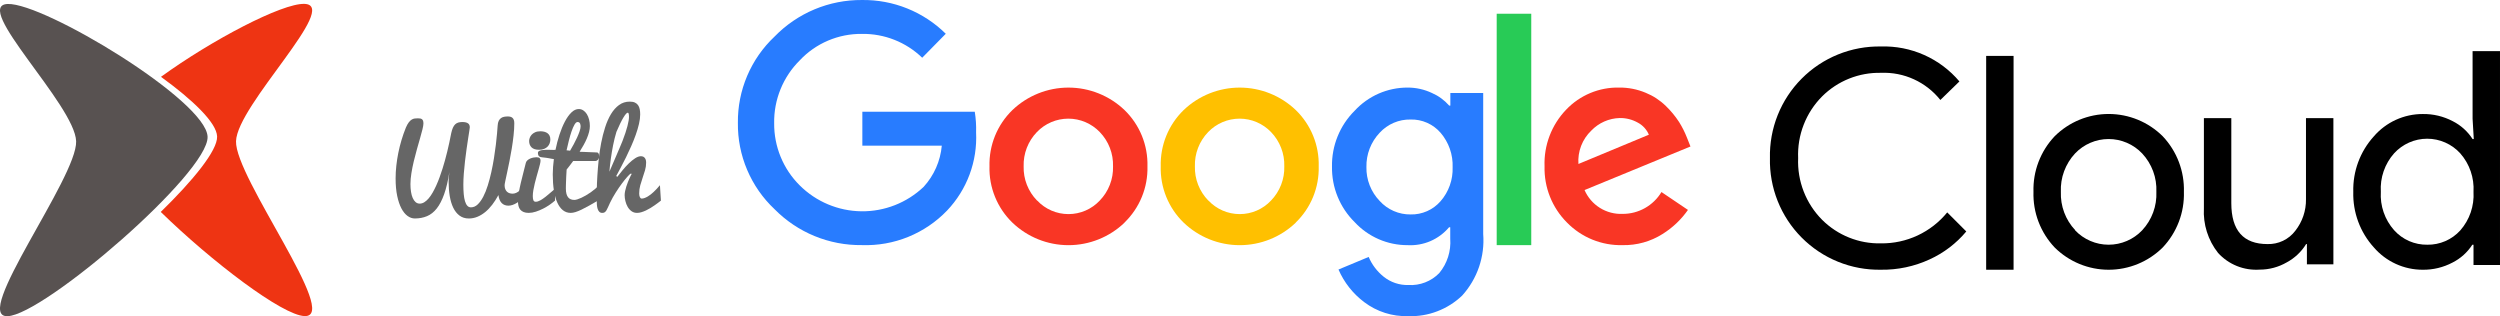
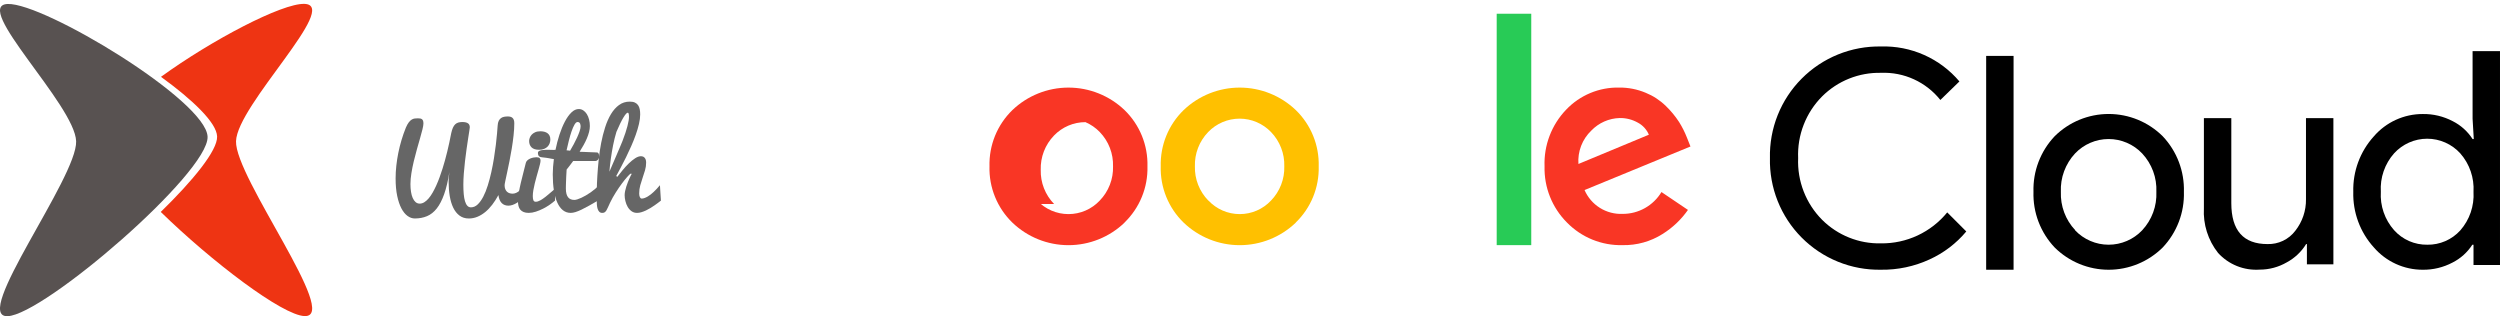
<svg xmlns="http://www.w3.org/2000/svg" version="1.1" id="Layer_1" x="0px" y="0px" width="337.015px" height="42.625px" viewBox="44.437 0.688 337.015 42.625" enable-background="new 44.437 0.688 337.015 42.625" xml:space="preserve">
  <g>
-     <path fill="#287CFF" d="M160.634,33.729c-2.188,0.028-4.359-0.386-6.383-1.217c-2.025-0.831-3.86-2.063-5.397-3.62   c-1.586-1.491-2.844-3.296-3.695-5.3c-0.852-2.003-1.277-4.162-1.25-6.338c-0.026-2.177,0.4-4.335,1.251-6.338   c0.851-2.004,2.109-3.809,3.694-5.301c1.529-1.573,3.362-2.821,5.386-3.668c2.025-0.847,4.2-1.274,6.394-1.258   c2.091-0.028,4.167,0.359,6.107,1.141s3.705,1.941,5.192,3.41l-3.177,3.231c-2.176-2.103-5.096-3.259-8.122-3.214   c-1.569-0.019-3.125,0.289-4.57,0.903c-1.444,0.614-2.745,1.522-3.819,2.667c-1.117,1.107-1.997,2.43-2.589,3.888   c-0.593,1.457-0.884,3.019-0.856,4.591c-0.013,1.555,0.285,3.097,0.877,4.535c0.591,1.438,1.464,2.742,2.568,3.837   c2.21,2.203,5.193,3.456,8.314,3.493c3.12,0.036,6.132-1.146,8.394-3.297c1.4-1.533,2.259-3.483,2.445-5.551h-10.71v-4.57h15.155   c0.149,0.92,0.208,1.854,0.178,2.785c0.094,1.928-0.203,3.855-0.875,5.666c-0.672,1.811-1.704,3.465-3.034,4.865   c-1.478,1.539-3.265,2.75-5.242,3.553C164.893,33.426,162.769,33.803,160.634,33.729z" />
-     <path fill="#F93625" d="M196.033,30.699c-2.033,1.95-4.742,3.039-7.561,3.039c-2.816,0-5.524-1.089-7.558-3.039   c-1.012-0.98-1.81-2.162-2.341-3.469c-0.532-1.306-0.786-2.707-0.747-4.117c-0.038-1.409,0.217-2.811,0.748-4.117   c0.532-1.305,1.328-2.486,2.34-3.469c2.036-1.945,4.743-3.031,7.558-3.031c2.816,0,5.525,1.086,7.561,3.031   c1.012,0.982,1.809,2.164,2.34,3.469c0.531,1.307,0.786,2.708,0.748,4.117c0.037,1.411-0.221,2.814-0.755,4.119   c-0.534,1.307-1.336,2.487-2.351,3.467H196.033z M184.252,27.719c0.541,0.578,1.195,1.038,1.921,1.354   c0.726,0.314,1.508,0.477,2.299,0.477c0.793,0,1.576-0.162,2.302-0.477c0.726-0.315,1.38-0.775,1.921-1.354   c0.59-0.609,1.051-1.331,1.357-2.122c0.308-0.791,0.453-1.636,0.428-2.483c0.025-0.851-0.118-1.698-0.426-2.492   c-0.305-0.794-0.769-1.519-1.359-2.131c-0.548-0.572-1.206-1.027-1.936-1.338c-0.729-0.311-1.512-0.471-2.305-0.471   c-0.791,0-1.576,0.16-2.304,0.471c-0.729,0.311-1.387,0.766-1.935,1.338c-0.591,0.612-1.054,1.337-1.36,2.131   c-0.307,0.794-0.451,1.642-0.425,2.492c-0.022,0.85,0.125,1.694,0.435,2.485s0.775,1.512,1.368,2.12H184.252z" />
+     <path fill="#F93625" d="M196.033,30.699c-2.033,1.95-4.742,3.039-7.561,3.039c-2.816,0-5.524-1.089-7.558-3.039   c-1.012-0.98-1.81-2.162-2.341-3.469c-0.532-1.306-0.786-2.707-0.747-4.117c-0.038-1.409,0.217-2.811,0.748-4.117   c0.532-1.305,1.328-2.486,2.34-3.469c2.036-1.945,4.743-3.031,7.558-3.031c2.816,0,5.525,1.086,7.561,3.031   c1.012,0.982,1.809,2.164,2.34,3.469c0.531,1.307,0.786,2.708,0.748,4.117c0.037,1.411-0.221,2.814-0.755,4.119   c-0.534,1.307-1.336,2.487-2.351,3.467H196.033z M184.252,27.719c0.541,0.578,1.195,1.038,1.921,1.354   c0.726,0.314,1.508,0.477,2.299,0.477c0.793,0,1.576-0.162,2.302-0.477c0.726-0.315,1.38-0.775,1.921-1.354   c0.59-0.609,1.051-1.331,1.357-2.122c0.308-0.791,0.453-1.636,0.428-2.483c0.025-0.851-0.118-1.698-0.426-2.492   c-0.305-0.794-0.769-1.519-1.359-2.131c-0.548-0.572-1.206-1.027-1.936-1.338c-0.791,0-1.576,0.16-2.304,0.471c-0.729,0.311-1.387,0.766-1.935,1.338c-0.591,0.612-1.054,1.337-1.36,2.131   c-0.307,0.794-0.451,1.642-0.425,2.492c-0.022,0.85,0.125,1.694,0.435,2.485s0.775,1.512,1.368,2.12H184.252z" />
    <path fill="#FFC000" d="M219.119,30.699c-2.033,1.95-4.742,3.039-7.56,3.039s-5.525-1.089-7.56-3.039   c-1.012-0.98-1.81-2.162-2.341-3.469c-0.532-1.306-0.786-2.707-0.747-4.117c-0.037-1.409,0.217-2.811,0.748-4.117   c0.532-1.305,1.328-2.486,2.34-3.469c2.036-1.945,4.743-3.031,7.56-3.031c2.815,0,5.524,1.086,7.56,3.031   c1.012,0.982,1.809,2.164,2.34,3.469c0.531,1.307,0.786,2.708,0.748,4.117c0.036,1.411-0.221,2.814-0.755,4.119   c-0.534,1.307-1.336,2.487-2.351,3.467H219.119z M207.338,27.719c0.541,0.578,1.194,1.038,1.922,1.354   c0.726,0.314,1.509,0.477,2.3,0.477c0.792,0,1.575-0.162,2.301-0.477c0.726-0.315,1.38-0.775,1.921-1.354   c0.59-0.609,1.051-1.331,1.357-2.122c0.308-0.791,0.453-1.636,0.428-2.483c0.025-0.851-0.118-1.698-0.426-2.492   c-0.307-0.794-0.768-1.519-1.359-2.131c-0.548-0.572-1.207-1.027-1.936-1.338s-1.512-0.471-2.305-0.471   c-0.791,0-1.576,0.16-2.304,0.471c-0.729,0.311-1.387,0.766-1.935,1.338c-0.592,0.612-1.055,1.337-1.36,2.131   c-0.308,0.794-0.451,1.642-0.425,2.492c-0.023,0.85,0.125,1.694,0.435,2.485s0.775,1.512,1.368,2.12H207.338z" />
-     <path fill="#287CFF" d="M234.279,43.305c-2.141,0.068-4.238-0.6-5.943-1.892c-1.516-1.14-2.709-2.652-3.463-4.392l4.069-1.695   c0.442,1.039,1.136,1.953,2.017,2.66c0.943,0.76,2.127,1.158,3.338,1.124c0.769,0.047,1.537-0.073,2.254-0.35   c0.719-0.277,1.369-0.706,1.906-1.257c1.074-1.297,1.605-2.961,1.48-4.641v-1.535h-0.16c-0.682,0.808-1.54,1.445-2.509,1.864   c-0.97,0.418-2.024,0.604-3.078,0.545c-1.341,0.005-2.667-0.27-3.896-0.804c-1.229-0.535-2.334-1.318-3.244-2.302   c-0.989-0.976-1.77-2.142-2.293-3.427c-0.525-1.285-0.783-2.664-0.76-4.053c-0.025-1.396,0.232-2.783,0.758-4.078   c0.523-1.294,1.305-2.469,2.295-3.455c0.908-0.986,2.012-1.773,3.24-2.313c1.229-0.537,2.557-0.813,3.899-0.811   c1.135-0.002,2.257,0.248,3.284,0.732c0.889,0.388,1.681,0.967,2.32,1.695h0.16v-1.695h4.428v19.01   c0.117,1.504-0.076,3.016-0.563,4.442s-1.263,2.74-2.274,3.857c-0.966,0.923-2.105,1.644-3.354,2.118   C236.944,43.132,235.613,43.353,234.279,43.305z M234.601,29.596c0.762,0.018,1.519-0.134,2.216-0.442s1.318-0.767,1.818-1.342   c1.102-1.263,1.682-2.896,1.625-4.569c0.065-1.703-0.516-3.367-1.625-4.659c-0.5-0.576-1.121-1.035-1.817-1.344   c-0.697-0.309-1.454-0.46-2.217-0.441c-0.783-0.017-1.56,0.135-2.28,0.442c-0.721,0.309-1.367,0.766-1.896,1.343   c-1.181,1.245-1.822,2.907-1.785,4.623c-0.019,0.842,0.131,1.679,0.437,2.463s0.765,1.5,1.349,2.106   c0.526,0.583,1.172,1.047,1.893,1.36C233.036,29.449,233.815,29.607,234.601,29.596z" />
    <path fill="#28CB56" d="M250.86,2.536v31.202h-4.659V2.536H250.86z" />
    <path fill="#F93625" d="M263.182,33.734c-1.396,0.036-2.783-0.217-4.076-0.742c-1.293-0.524-2.464-1.311-3.439-2.311   c-0.988-0.99-1.767-2.173-2.285-3.474c-0.519-1.302-0.768-2.694-0.73-4.094c-0.053-1.403,0.177-2.804,0.677-4.116   s1.259-2.511,2.232-3.523c0.917-0.967,2.026-1.731,3.255-2.244c1.23-0.514,2.553-0.765,3.885-0.737   c1.225-0.013,2.439,0.224,3.57,0.696c1.018,0.411,1.945,1.018,2.73,1.785c0.674,0.65,1.273,1.375,1.785,2.16   c0.414,0.662,0.768,1.361,1.053,2.088l0.482,1.214l-14.279,5.872c0.432,0.992,1.154,1.831,2.071,2.404   c0.918,0.574,1.988,0.855,3.069,0.809c1.052,0.004,2.087-0.267,3.003-0.782c0.917-0.517,1.684-1.261,2.227-2.162l3.57,2.409   c-0.911,1.304-2.077,2.408-3.427,3.249C266.948,33.25,265.08,33.771,263.182,33.734z M257.219,22.793l9.496-3.945   c-0.291-0.695-0.814-1.27-1.48-1.624c-0.746-0.421-1.59-0.637-2.446-0.625c-1.452,0.038-2.831,0.647-3.837,1.696   c-0.602,0.576-1.07,1.277-1.369,2.055S257.159,21.962,257.219,22.793z" />
    <path d="M297.993,37.049c-1.981,0.034-3.948-0.332-5.784-1.078c-1.836-0.744-3.504-1.854-4.9-3.259   c-1.397-1.405-2.496-3.079-3.23-4.919c-0.734-1.841-1.089-3.811-1.043-5.792c-0.046-1.981,0.309-3.95,1.043-5.792   c0.734-1.84,1.833-3.514,3.23-4.918c1.396-1.406,3.064-2.515,4.9-3.26s3.803-1.111,5.784-1.078   c2.005-0.063,3.999,0.329,5.832,1.145c1.833,0.816,3.458,2.036,4.753,3.568l-2.569,2.499c-0.951-1.196-2.172-2.151-3.562-2.786   c-1.389-0.637-2.909-0.936-4.436-0.873c-1.471-0.033-2.932,0.231-4.297,0.777c-1.364,0.546-2.605,1.362-3.646,2.4   c-1.083,1.088-1.93,2.39-2.484,3.82c-0.557,1.432-0.811,2.963-0.746,4.497c-0.064,1.534,0.189,3.065,0.746,4.497   c0.555,1.432,1.401,2.732,2.484,3.821c1.041,1.038,2.282,1.854,3.646,2.399c1.365,0.547,2.826,0.811,4.297,0.777   c1.706,0.02,3.394-0.346,4.938-1.069c1.545-0.723,2.908-1.785,3.986-3.106l2.569,2.57c-1.346,1.609-3.034,2.896-4.943,3.766   C302.504,36.606,300.26,37.082,297.993,37.049z" />
    <path d="M315.878,37.051h-3.694V8.224h3.694V37.051z" />
    <path d="M321.417,19.055c1.937-1.923,4.555-3.002,7.283-3.002c2.729,0,5.347,1.079,7.283,3.002c0.946,1,1.686,2.177,2.176,3.463   c0.49,1.287,0.721,2.658,0.681,4.034c0.04,1.376-0.19,2.747-0.681,4.034c-0.49,1.286-1.229,2.463-2.176,3.463   c-1.937,1.923-4.554,3.002-7.283,3.002c-2.729,0-5.347-1.079-7.283-3.002c-0.946-1-1.686-2.177-2.177-3.463   c-0.49-1.287-0.721-2.658-0.679-4.034c-0.042-1.376,0.188-2.747,0.679-4.034C319.731,21.231,320.471,20.055,321.417,19.055z    M324.166,31.729c0.582,0.615,1.284,1.105,2.063,1.439c0.777,0.336,1.616,0.508,2.463,0.508s1.685-0.172,2.463-0.508   c0.778-0.334,1.48-0.824,2.063-1.439c0.646-0.693,1.146-1.508,1.475-2.396s0.476-1.834,0.435-2.78   c0.041-0.946-0.106-1.892-0.435-2.78s-0.829-1.703-1.475-2.396c-0.582-0.615-1.284-1.105-2.063-1.439   c-0.778-0.336-1.616-0.508-2.463-0.508s-1.686,0.172-2.463,0.508c-0.778,0.334-1.48,0.824-2.063,1.439   c-0.646,0.693-1.146,1.508-1.475,2.396s-0.477,1.834-0.436,2.78c-0.035,0.944,0.116,1.887,0.447,2.772   c0.33,0.886,0.834,1.697,1.481,2.386L324.166,31.729z" />
    <path d="M358.992,36.32h-3.57v-2.73h-0.106c-0.635,1.037-1.535,1.887-2.606,2.463c-1.111,0.645-2.374,0.983-3.658,0.982   c-1.043,0.07-2.09-0.094-3.061-0.484c-0.97-0.389-1.84-0.992-2.545-1.766c-1.352-1.71-2.032-3.855-1.91-6.033V16.614h3.695v11.46   c0,3.677,1.624,5.516,4.873,5.516c0.722,0.021,1.438-0.128,2.091-0.438s1.22-0.772,1.657-1.347   c0.958-1.214,1.469-2.721,1.445-4.266V16.614h3.695V36.32z" />
    <path d="M371.045,37.051c-1.254,0.004-2.492-0.264-3.633-0.785c-1.14-0.52-2.153-1.281-2.972-2.232   c-1.851-2.043-2.841-4.723-2.766-7.479c-0.075-2.756,0.915-5.436,2.766-7.479c0.818-0.95,1.832-1.712,2.972-2.232   c1.141-0.521,2.379-0.788,3.633-0.784c1.404-0.021,2.791,0.31,4.034,0.964c1.092,0.55,2.017,1.382,2.677,2.41h0.161l-0.161-2.731   V7.58h3.695v28.828h-3.57v-2.731h-0.159c-0.661,1.028-1.586,1.86-2.679,2.409C373.812,36.735,372.438,37.066,371.045,37.051z    M371.652,33.677c0.835,0.013,1.663-0.153,2.429-0.485c0.768-0.333,1.453-0.824,2.016-1.442c1.255-1.429,1.896-3.296,1.784-5.194   c0.112-1.898-0.529-3.766-1.784-5.194c-0.565-0.622-1.254-1.118-2.023-1.458c-0.768-0.34-1.599-0.516-2.438-0.516   c-0.841,0-1.672,0.176-2.44,0.516c-0.768,0.34-1.457,0.836-2.023,1.458c-0.622,0.702-1.102,1.522-1.407,2.41   c-0.307,0.888-0.435,1.828-0.377,2.767c-0.058,0.938,0.07,1.877,0.377,2.766c0.306,0.889,0.785,1.707,1.407,2.41   c0.563,0.629,1.255,1.131,2.027,1.469C369.972,33.521,370.809,33.689,371.652,33.677z" />
    <g>
      <path fill="#585251" d="M45.477,1.224c-4.894,0.168,9.07,13.632,9.224,18.511c0.154,4.878-14.137,23.744-9.243,23.577    c4.893-0.169,27.116-19.305,26.962-24.184C72.267,14.249,50.37,1.057,45.477,1.224" />
      <path fill="#EE3413" d="M76.254,19.723c0.153-4.879,14.118-18.343,9.225-18.512c-3.015-0.103-12.48,4.864-19.342,9.834    c4.26,3.09,7.509,6.178,7.568,8.046c0.059,1.892-3.244,5.926-7.597,10.167c6.876,6.705,16.389,13.938,19.389,14.041    C90.391,43.467,76.101,24.601,76.254,19.723" />
    </g>
    <g>
      <path fill="#666666" d="M101.517,17.339c0,0.177-0.043,0.438-0.129,0.785s-0.194,0.746-0.324,1.199    c-0.13,0.453-0.271,0.945-0.422,1.477c-0.151,0.531-0.292,1.07-0.422,1.617c-0.13,0.547-0.238,1.085-0.324,1.613    s-0.129,1.02-0.129,1.473c0,0.37,0.024,0.715,0.074,1.035c0.049,0.32,0.126,0.599,0.23,0.836c0.104,0.237,0.234,0.423,0.391,0.559    s0.341,0.203,0.555,0.203c0.213,0,0.42-0.063,0.621-0.188c0.2-0.125,0.395-0.297,0.582-0.516s0.367-0.479,0.539-0.781    s0.337-0.629,0.496-0.98c0.159-0.352,0.309-0.722,0.449-1.109s0.273-0.78,0.398-1.176c0.438-1.396,0.825-2.981,1.164-4.758    c0.063-0.286,0.137-0.526,0.223-0.719s0.188-0.347,0.309-0.461c0.12-0.114,0.259-0.195,0.418-0.242    c0.159-0.047,0.342-0.07,0.551-0.07c0.198,0,0.36,0.019,0.488,0.055c0.127,0.036,0.229,0.086,0.305,0.148    c0.075,0.063,0.129,0.138,0.16,0.227s0.047,0.188,0.047,0.297c0,0.036-0.021,0.188-0.063,0.457    c-0.042,0.269-0.095,0.612-0.16,1.031c-0.065,0.419-0.136,0.895-0.211,1.426c-0.076,0.531-0.146,1.077-0.211,1.637    c-0.065,0.56-0.119,1.113-0.16,1.66c-0.042,0.547-0.063,1.05-0.063,1.508c0,0.469,0.017,0.892,0.051,1.27    c0.034,0.378,0.091,0.699,0.172,0.965c0.081,0.266,0.186,0.469,0.316,0.609c0.13,0.141,0.292,0.211,0.484,0.211    c0.333,0,0.637-0.13,0.91-0.391s0.523-0.608,0.75-1.043s0.43-0.938,0.609-1.512s0.338-1.172,0.477-1.797    c0.138-0.625,0.258-1.255,0.359-1.891s0.186-1.235,0.254-1.801c0.067-0.565,0.121-1.073,0.16-1.523s0.066-0.804,0.082-1.059    c0.016-0.266,0.063-0.479,0.145-0.641c0.081-0.161,0.184-0.286,0.309-0.375s0.267-0.147,0.426-0.176    c0.159-0.028,0.321-0.043,0.488-0.043c0.13,0,0.249,0.015,0.355,0.043c0.106,0.028,0.199,0.078,0.277,0.148    s0.138,0.164,0.18,0.281c0.042,0.117,0.063,0.267,0.063,0.449c0,0.505-0.033,1.051-0.098,1.637    c-0.065,0.586-0.146,1.173-0.242,1.762c-0.097,0.589-0.201,1.161-0.313,1.719c-0.112,0.558-0.216,1.06-0.313,1.508    c-0.097,0.448-0.177,0.825-0.242,1.133c-0.065,0.308-0.098,0.503-0.098,0.586c0,0.203,0.028,0.376,0.086,0.52    c0.057,0.144,0.134,0.262,0.23,0.355c0.096,0.094,0.211,0.161,0.344,0.203s0.274,0.063,0.426,0.063    c0.151,0,0.306-0.035,0.465-0.105c0.159-0.07,0.311-0.168,0.457-0.293c0.146-0.125,0.28-0.274,0.402-0.449    c0.122-0.175,0.225-0.368,0.309-0.582l0.133,1.617c-0.386,0.442-0.783,0.792-1.191,1.047c-0.409,0.255-0.793,0.383-1.152,0.383    c-0.172,0-0.333-0.027-0.484-0.082c-0.151-0.055-0.285-0.14-0.402-0.254s-0.215-0.263-0.293-0.445s-0.133-0.398-0.164-0.648    c-0.261,0.484-0.541,0.921-0.84,1.309c-0.3,0.388-0.617,0.719-0.953,0.992s-0.688,0.484-1.055,0.633s-0.746,0.223-1.137,0.223    c-0.495,0-0.916-0.13-1.262-0.391c-0.347-0.261-0.628-0.614-0.844-1.063c-0.216-0.448-0.374-0.974-0.473-1.578    c-0.099-0.604-0.148-1.247-0.148-1.93c0-0.25,0.013-0.484,0.039-0.703c0.026-0.219,0.047-0.414,0.063-0.586    c-0.188,1.188-0.423,2.181-0.707,2.98c-0.284,0.8-0.617,1.441-1,1.926s-0.82,0.829-1.313,1.035s-1.038,0.309-1.637,0.309    c-0.344,0-0.672-0.113-0.984-0.34s-0.587-0.563-0.824-1.012c-0.237-0.448-0.427-1.009-0.57-1.684    c-0.144-0.675-0.215-1.462-0.215-2.363c0-0.552,0.031-1.118,0.094-1.699s0.152-1.163,0.27-1.746s0.262-1.161,0.434-1.734    s0.367-1.13,0.586-1.672c0.13-0.302,0.26-0.538,0.391-0.707c0.13-0.169,0.263-0.294,0.398-0.375    c0.135-0.081,0.272-0.129,0.41-0.145c0.138-0.016,0.277-0.023,0.418-0.023c0.114,0,0.219,0.008,0.313,0.023    s0.173,0.048,0.238,0.098c0.065,0.05,0.114,0.12,0.148,0.211C101.5,17.059,101.517,17.183,101.517,17.339z" />
      <path fill="#666666" d="M119.259,27.722c-0.188,0.172-0.421,0.355-0.699,0.551c-0.279,0.195-0.58,0.375-0.902,0.539    c-0.323,0.164-0.652,0.301-0.988,0.41s-0.655,0.164-0.957,0.164c-0.271,0-0.499-0.038-0.684-0.113    c-0.185-0.075-0.335-0.181-0.449-0.316c-0.115-0.136-0.197-0.301-0.246-0.496c-0.05-0.195-0.074-0.41-0.074-0.645    c0-0.328,0.038-0.71,0.113-1.145c0.075-0.435,0.168-0.886,0.277-1.352s0.225-0.931,0.348-1.395    c0.122-0.464,0.23-0.891,0.324-1.281c0.036-0.136,0.109-0.251,0.219-0.348s0.233-0.175,0.371-0.234    c0.138-0.06,0.281-0.104,0.43-0.133s0.282-0.043,0.402-0.043c0.219,0,0.367,0.04,0.445,0.121s0.117,0.188,0.117,0.324    c0,0.114-0.026,0.28-0.078,0.496c-0.052,0.216-0.117,0.461-0.195,0.734s-0.162,0.567-0.25,0.883    c-0.089,0.315-0.172,0.63-0.25,0.945s-0.144,0.622-0.195,0.922c-0.052,0.3-0.078,0.569-0.078,0.809    c0,0.234,0.026,0.421,0.078,0.559c0.052,0.138,0.159,0.207,0.32,0.207c0.188,0,0.396-0.065,0.625-0.195    c0.229-0.13,0.461-0.288,0.695-0.473s0.463-0.376,0.688-0.574c0.224-0.198,0.422-0.367,0.594-0.508V27.722z M115.767,19.69    c0-0.12,0.026-0.255,0.078-0.406c0.052-0.151,0.137-0.293,0.254-0.426s0.273-0.245,0.469-0.336s0.438-0.137,0.73-0.137    c0.182,0,0.354,0.021,0.516,0.063c0.161,0.042,0.302,0.105,0.422,0.191c0.12,0.086,0.215,0.199,0.285,0.34s0.105,0.308,0.105,0.5    c0,0.177-0.029,0.349-0.086,0.516c-0.058,0.167-0.148,0.315-0.273,0.445s-0.283,0.235-0.473,0.316    c-0.19,0.081-0.418,0.121-0.684,0.121c-0.458,0-0.797-0.108-1.016-0.324S115.767,20.05,115.767,19.69z" />
      <path fill="#666666" d="M125.204,27.636c-0.5,0.292-0.945,0.547-1.336,0.766s-0.738,0.401-1.043,0.547s-0.576,0.255-0.813,0.328    c-0.237,0.073-0.452,0.109-0.645,0.109c-0.396,0-0.745-0.12-1.047-0.359c-0.302-0.239-0.555-0.585-0.758-1.035    s-0.355-0.996-0.457-1.637s-0.152-1.362-0.152-2.164c0-0.313,0.013-0.646,0.039-1c0.026-0.354,0.063-0.706,0.109-1.055    c-0.156-0.021-0.277-0.04-0.363-0.059s-0.177-0.036-0.273-0.055c-0.097-0.019-0.219-0.038-0.367-0.059s-0.363-0.047-0.645-0.078    c-0.125-0.016-0.221-0.046-0.289-0.09c-0.067-0.044-0.117-0.097-0.148-0.156s-0.049-0.122-0.055-0.188    c-0.005-0.065-0.008-0.121-0.008-0.168c0-0.104,0.051-0.184,0.152-0.238s0.232-0.095,0.391-0.121    c0.159-0.026,0.333-0.04,0.523-0.043c0.19-0.003,0.372-0.001,0.547,0.004c0.174,0.005,0.331,0.009,0.469,0.012    c0.138,0.003,0.233-0.001,0.285-0.012c0.141-0.703,0.319-1.384,0.535-2.043c0.216-0.659,0.458-1.245,0.727-1.758    c0.268-0.513,0.561-0.925,0.879-1.234c0.317-0.31,0.651-0.465,1-0.465c0.224,0,0.428,0.063,0.613,0.188    c0.185,0.125,0.342,0.292,0.473,0.5c0.13,0.208,0.23,0.452,0.301,0.73s0.105,0.569,0.105,0.871c0,0.255-0.037,0.524-0.109,0.809    c-0.073,0.284-0.172,0.573-0.297,0.867s-0.272,0.593-0.441,0.895c-0.169,0.302-0.348,0.602-0.535,0.898    c0.047,0.005,0.125,0.009,0.234,0.012s0.235,0.007,0.379,0.012c0.143,0.005,0.298,0.012,0.465,0.02    c0.167,0.008,0.328,0.015,0.484,0.02s0.302,0.011,0.438,0.016c0.135,0.005,0.247,0.011,0.336,0.016    c0.104,0.005,0.18,0.058,0.227,0.156s0.07,0.224,0.07,0.375c0,0.183-0.052,0.331-0.156,0.445    c-0.104,0.114-0.219,0.172-0.344,0.172h-3c-0.151,0.208-0.304,0.413-0.457,0.613c-0.154,0.2-0.296,0.382-0.426,0.543    c-0.021,0.323-0.039,0.641-0.055,0.953c-0.005,0.136-0.011,0.274-0.016,0.418c-0.005,0.144-0.011,0.285-0.016,0.426    c-0.005,0.141-0.009,0.276-0.012,0.406c-0.003,0.13-0.004,0.25-0.004,0.359c0,0.281,0.026,0.519,0.078,0.711    c0.052,0.192,0.127,0.351,0.227,0.473c0.099,0.122,0.22,0.211,0.363,0.266c0.143,0.055,0.303,0.082,0.48,0.082    c0.109,0,0.246-0.026,0.41-0.078s0.344-0.124,0.539-0.215s0.401-0.199,0.617-0.324c0.216-0.125,0.43-0.262,0.641-0.41    s0.413-0.305,0.605-0.469c0.192-0.164,0.367-0.332,0.523-0.504V27.636z M122.704,17.745c0-0.058-0.004-0.121-0.012-0.191    s-0.025-0.137-0.051-0.199c-0.026-0.063-0.066-0.114-0.121-0.156s-0.132-0.063-0.23-0.063c-0.136,0-0.272,0.12-0.41,0.359    c-0.138,0.239-0.271,0.546-0.398,0.918c-0.128,0.372-0.248,0.782-0.359,1.23c-0.112,0.448-0.215,0.883-0.309,1.305    c0.078,0.011,0.156,0.02,0.234,0.027s0.159,0.017,0.242,0.027c0.156-0.266,0.319-0.554,0.488-0.863    c0.169-0.31,0.321-0.614,0.457-0.914c0.135-0.3,0.247-0.579,0.336-0.84C122.66,18.125,122.704,17.912,122.704,17.745z" />
      <path fill="#666666" d="M127.657,24.526c0.213-0.281,0.453-0.583,0.719-0.906s0.542-0.624,0.828-0.902    c0.286-0.278,0.571-0.511,0.855-0.695c0.284-0.185,0.551-0.277,0.801-0.277c0.063,0,0.133,0.012,0.211,0.035    s0.152,0.066,0.223,0.129s0.129,0.149,0.176,0.262s0.07,0.257,0.07,0.434c0,0.354-0.05,0.699-0.148,1.035    c-0.099,0.336-0.207,0.672-0.324,1.008s-0.224,0.679-0.32,1.027c-0.097,0.349-0.145,0.714-0.145,1.094    c0,0.208,0.031,0.375,0.094,0.5s0.143,0.188,0.242,0.188c0.125,0,0.258-0.026,0.398-0.078s0.281-0.12,0.422-0.203    s0.278-0.179,0.414-0.285c0.135-0.106,0.263-0.218,0.383-0.332c0.286-0.266,0.567-0.567,0.844-0.906l0.133,2.078    c-0.094,0.073-0.212,0.164-0.355,0.273c-0.144,0.109-0.302,0.226-0.477,0.348c-0.175,0.122-0.363,0.246-0.566,0.371    s-0.408,0.235-0.613,0.332c-0.206,0.097-0.412,0.176-0.617,0.238c-0.206,0.063-0.402,0.094-0.59,0.094    c-0.287,0-0.535-0.077-0.746-0.23s-0.384-0.349-0.52-0.586c-0.136-0.237-0.237-0.496-0.305-0.777    c-0.068-0.281-0.102-0.547-0.102-0.797c0-0.167,0.022-0.353,0.066-0.559c0.044-0.206,0.099-0.413,0.164-0.621    c0.065-0.208,0.138-0.411,0.219-0.609c0.081-0.198,0.156-0.375,0.227-0.531s0.131-0.284,0.184-0.383    c0.052-0.099,0.086-0.156,0.102-0.172l-0.164-0.023c-0.089,0.058-0.238,0.203-0.449,0.438s-0.449,0.53-0.715,0.887    s-0.541,0.758-0.824,1.203c-0.284,0.445-0.541,0.905-0.77,1.379c-0.115,0.234-0.208,0.438-0.281,0.613    c-0.073,0.175-0.145,0.317-0.215,0.43s-0.147,0.196-0.23,0.254c-0.083,0.058-0.19,0.086-0.32,0.086    c-0.172,0-0.308-0.05-0.406-0.148c-0.099-0.099-0.175-0.23-0.227-0.395c-0.052-0.164-0.086-0.351-0.102-0.559    s-0.023-0.422-0.023-0.641c0-0.349,0.004-0.806,0.012-1.371s0.032-1.191,0.074-1.879c0.042-0.688,0.102-1.411,0.18-2.172    s0.188-1.512,0.332-2.254c0.143-0.742,0.323-1.45,0.539-2.125c0.216-0.675,0.479-1.269,0.789-1.781    c0.31-0.513,0.673-0.921,1.09-1.223c0.417-0.302,0.896-0.453,1.438-0.453c0.281,0,0.512,0.042,0.691,0.125s0.323,0.2,0.43,0.352    c0.106,0.151,0.181,0.332,0.223,0.543c0.042,0.211,0.063,0.446,0.063,0.707c0,0.386-0.055,0.813-0.164,1.281    s-0.254,0.956-0.434,1.461s-0.384,1.017-0.613,1.535c-0.229,0.519-0.464,1.021-0.703,1.508c-0.24,0.487-0.476,0.946-0.707,1.379    c-0.232,0.433-0.437,0.813-0.613,1.141L127.657,24.526z M128.353,19.698c0.307-0.797,0.53-1.469,0.668-2.016    c0.138-0.547,0.207-0.95,0.207-1.211c0-0.396-0.052-0.594-0.156-0.594c-0.136,0-0.336,0.222-0.602,0.664s-0.578,1.086-0.938,1.93    c-0.089,0.286-0.171,0.583-0.246,0.891c-0.076,0.308-0.144,0.613-0.203,0.918c-0.06,0.305-0.115,0.604-0.164,0.898    c-0.05,0.294-0.093,0.574-0.129,0.84c-0.089,0.62-0.156,1.227-0.203,1.82c0.141-0.328,0.294-0.685,0.461-1.07    c0.167-0.386,0.331-0.767,0.492-1.145c0.161-0.378,0.313-0.734,0.457-1.07C128.14,20.218,128.259,19.933,128.353,19.698z" />
    </g>
  </g>
</svg>